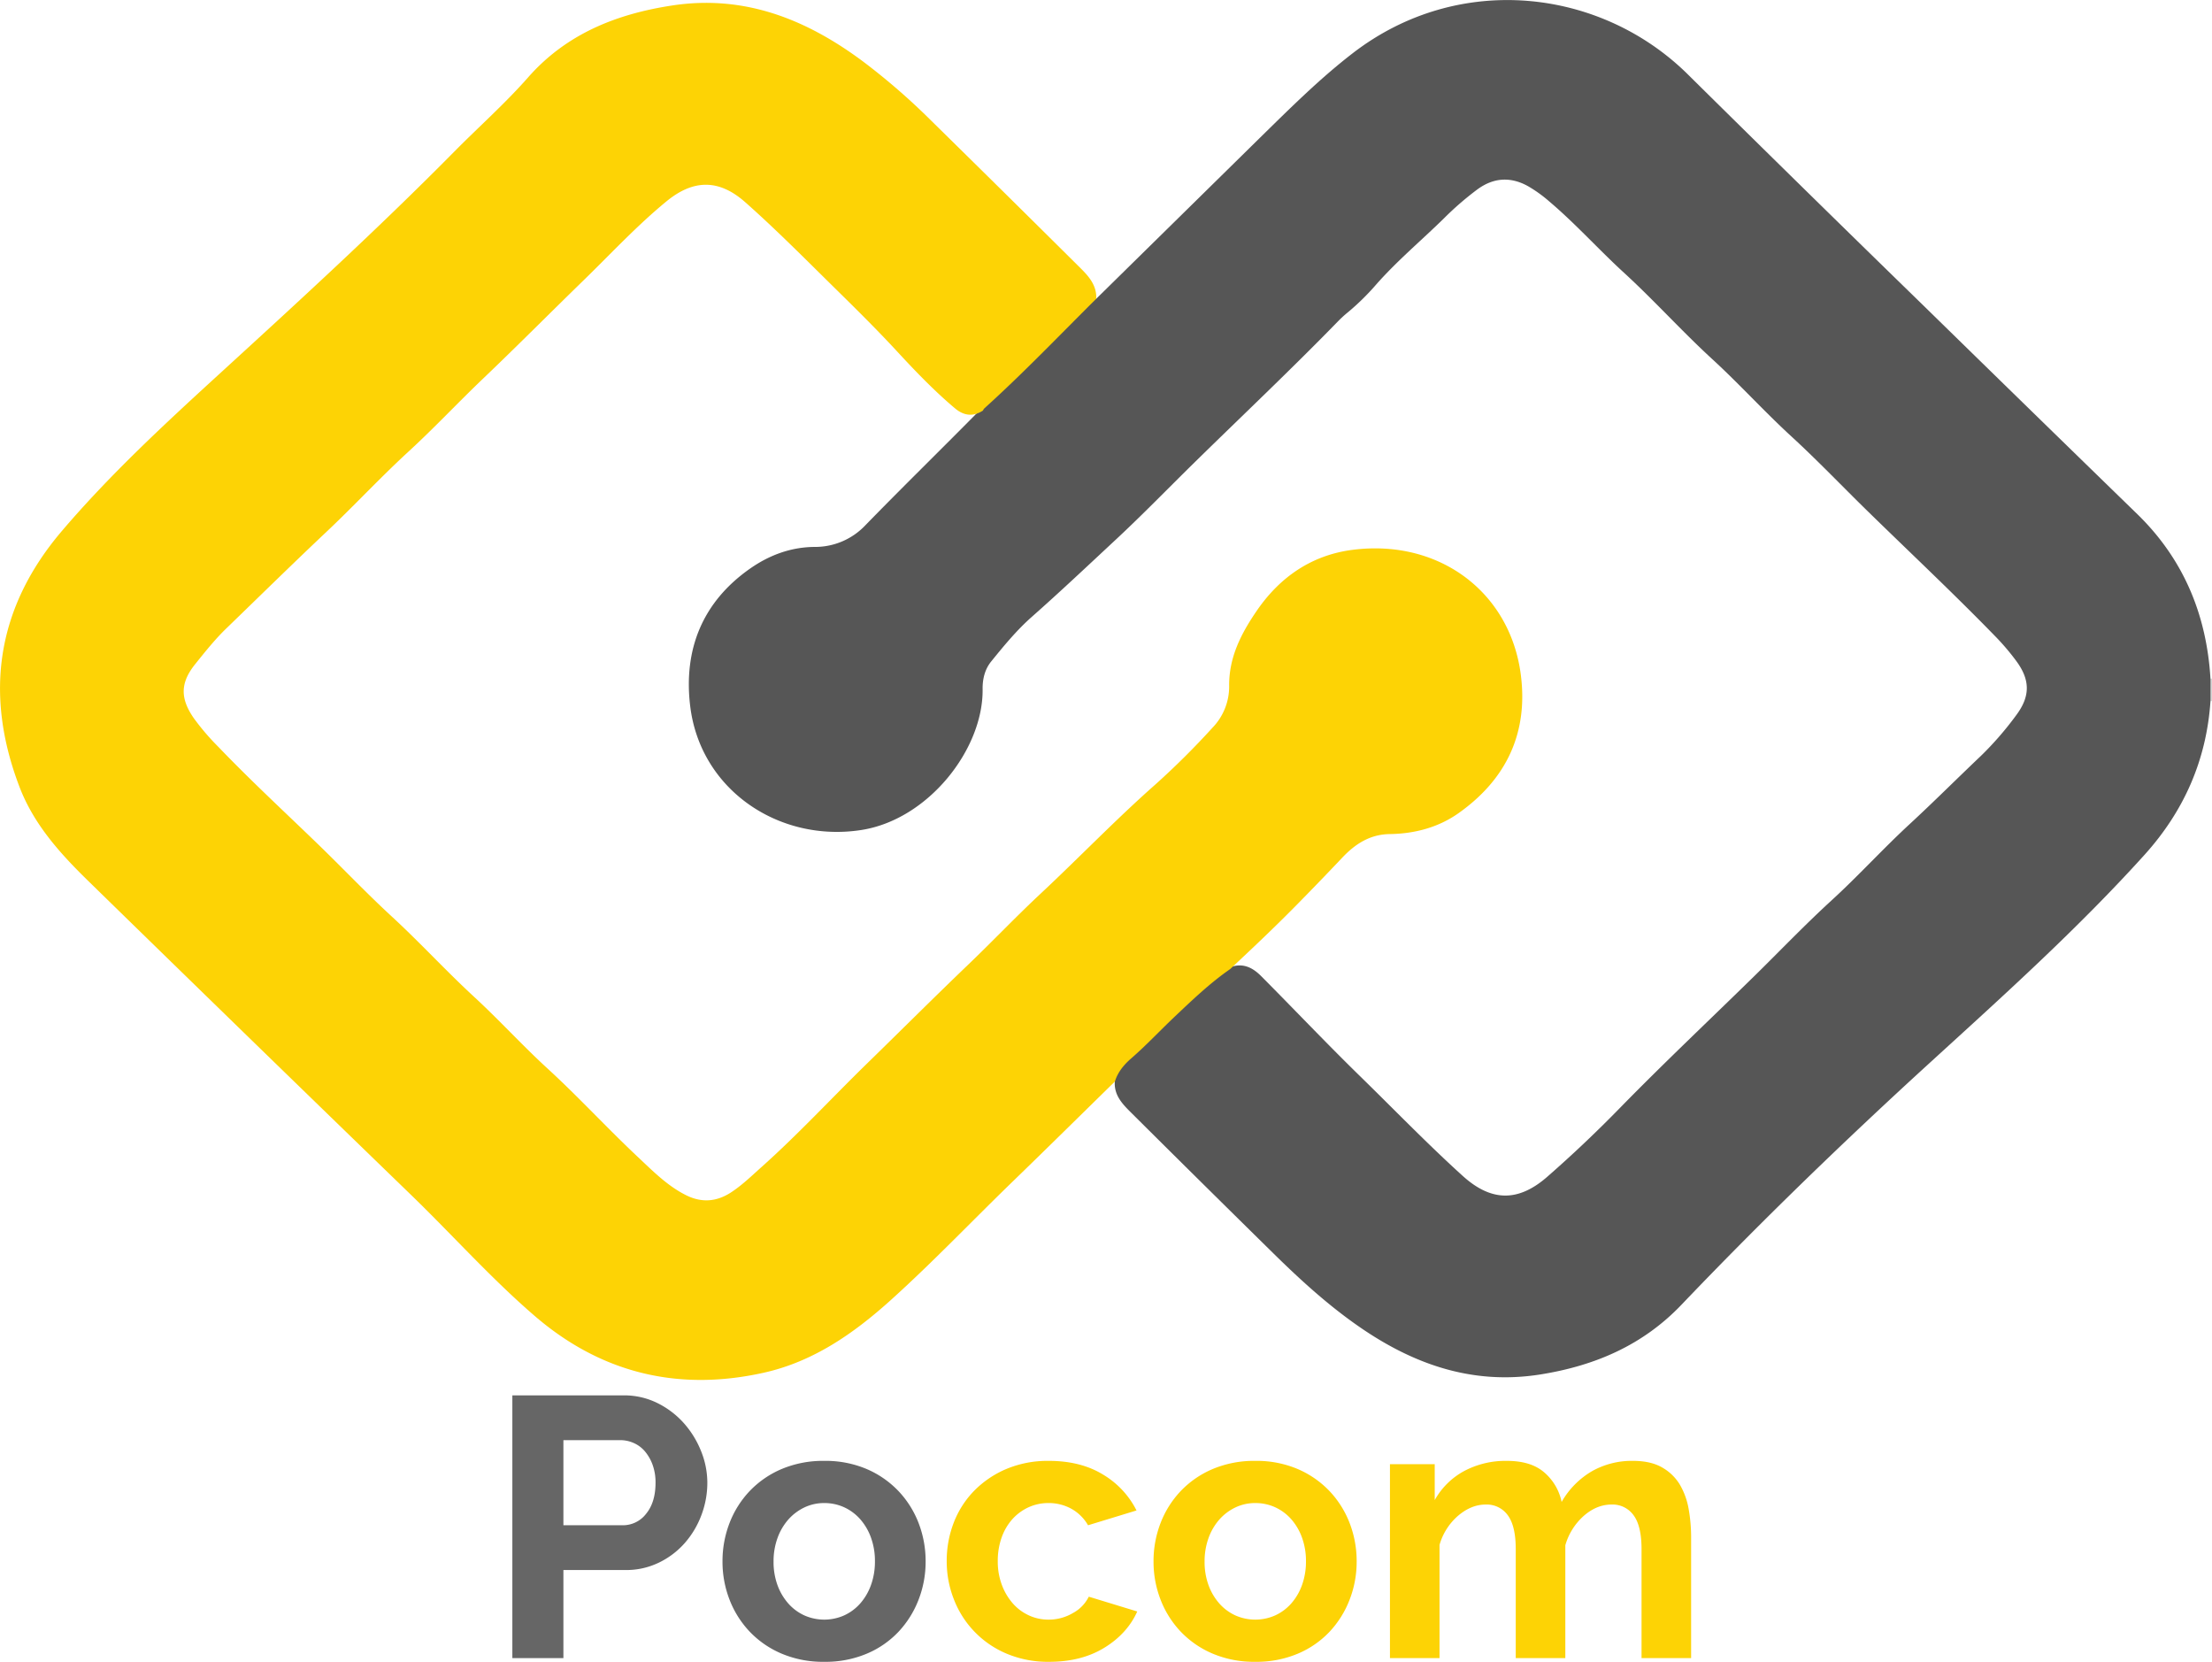
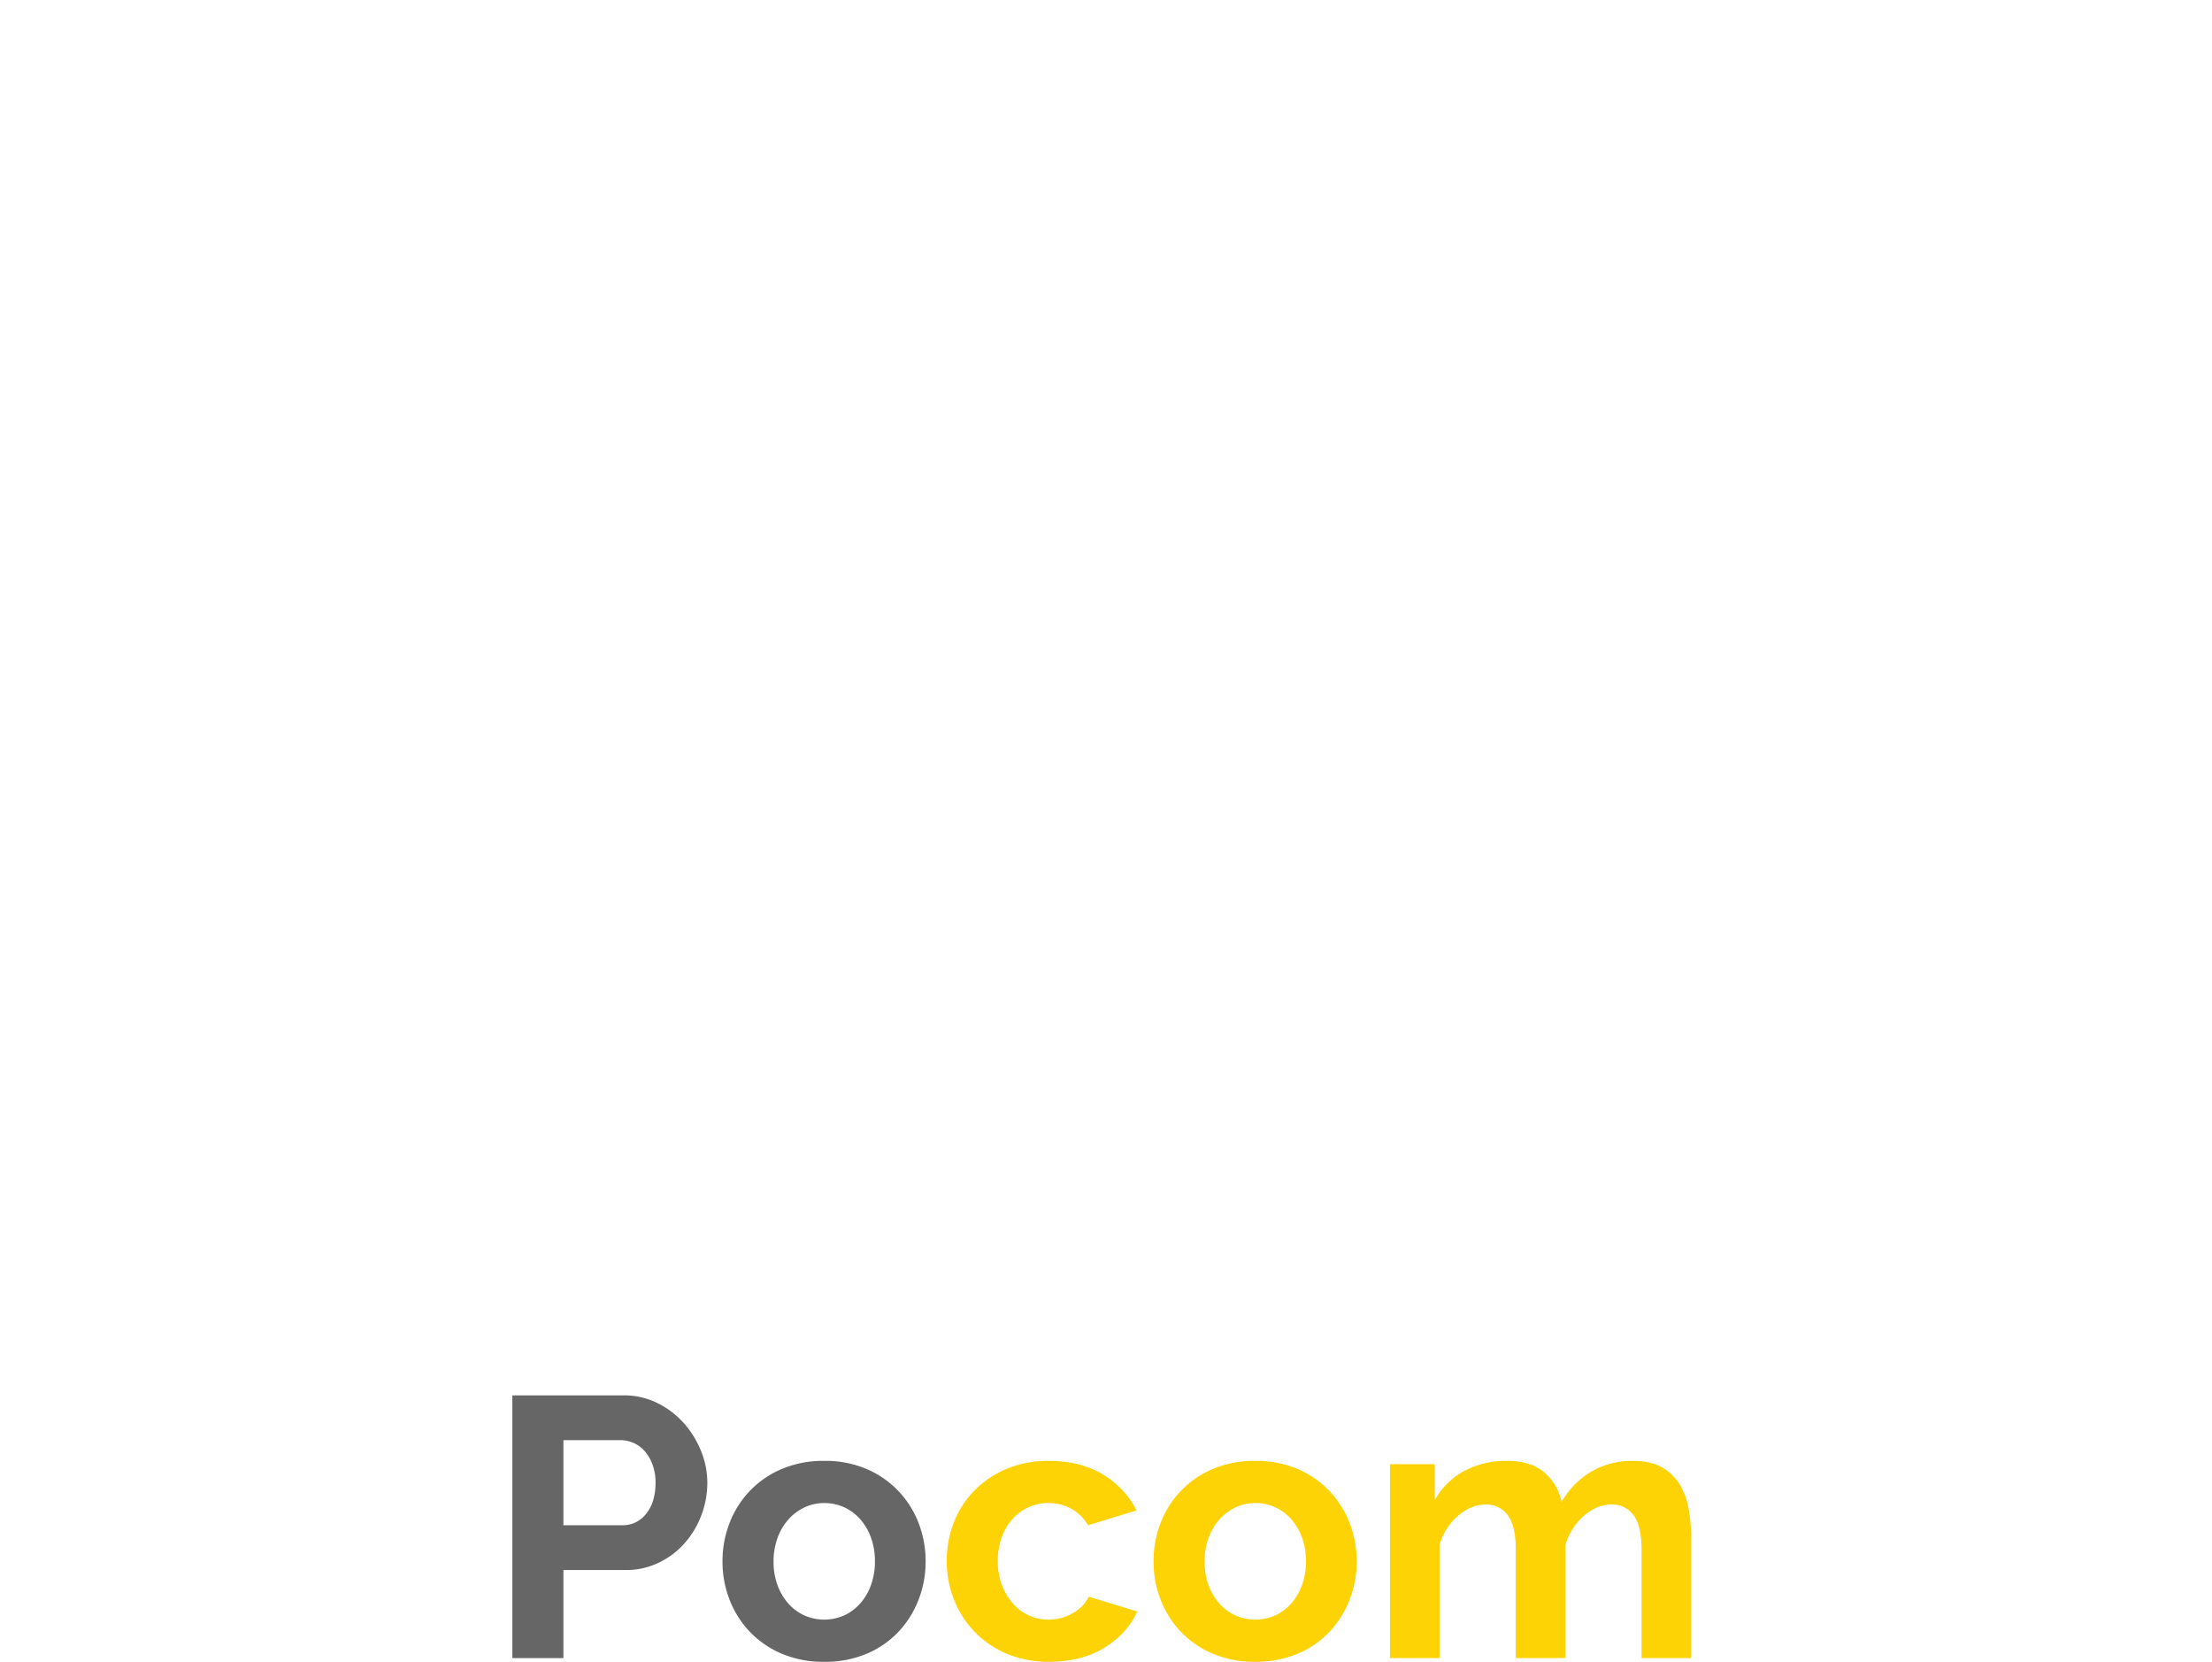
<svg xmlns="http://www.w3.org/2000/svg" viewBox="0 0 1195.73 898.13">
  <defs>
    <style>.cls-1{fill:#d5d5d5;}.cls-2{fill:#565656;}.cls-3{fill:#fdd305;}.cls-4{fill:#666;}</style>
  </defs>
  <g id="Fondo_Imagen" data-name="Fondo Imagen">
-     <path class="cls-1" d="M1199.91,387l-.42.07-.43,0a10.48,10.48,0,0,1,0-12.1,1.39,1.39,0,0,1,.83,0Z" transform="translate(-4.17 -8.16)" />
-     <path class="cls-2" d="M1199.08,375q0,6,0,12.1c-2.17,31.9-14.35,59.48-35.74,83.14-36,39.85-75.89,75.73-115.51,111.88-46.27,42.22-91.3,85.73-134.53,131-21,22.07-46.9,33.12-76.23,37.83-38.32,6.16-71.43-6.36-101.9-28.39C720.4,711.91,707,699.71,694,687q-39.19-38.52-78.16-77.28c-4.75-4.7-9.52-9.5-9.05-17-.61-4.91,2.54-8.29,5.57-11,15.82-14.35,30.11-30.35,47-43.6,3.1-2.43,5.48-5.87,9.49-7.09,6.86-2.69,12.24-.19,17.09,4.7,17.86,17.94,35.28,36.34,53.37,54,18.44,18,36.39,36.6,55.53,53.93,15.37,13.92,29.93,14.3,45.75.47q20.49-17.92,39.5-37.43c23.65-24.17,48.26-47.37,72.39-71,13.9-13.64,27.37-27.75,41.74-40.9,14.52-13.27,27.74-27.86,42.17-41.18,13.1-12.09,25.68-24.69,38.6-36.95A173.48,173.48,0,0,0,1094,394.78c7.76-10.34,7.72-19.21-.1-29.65a127.39,127.39,0,0,0-10.31-12.2c-22.74-23.43-46.56-45.77-69.91-68.58-13.7-13.38-26.92-27.26-41-40.19-14.75-13.52-28.17-28.38-42.89-41.88-16.47-15.1-31.4-31.75-47.85-46.81-13.64-12.49-26-26.33-40.1-38.27a73.05,73.05,0,0,0-11.75-8.46c-9.36-5.16-18.48-4.64-27.2,1.71a165,165,0,0,0-18.12,15.67c-12.23,12-25.42,23-36.78,35.91a130.24,130.24,0,0,1-15.31,15,60.78,60.78,0,0,0-5.16,4.72c-25.68,26.38-52.48,51.63-78.74,77.42-13.77,13.54-27.24,27.41-41.38,40.57-15.1,14.05-30.1,28.22-45.57,41.89-8.11,7.18-15,15.57-21.84,24-3.51,4.32-4.72,9.62-4.65,15,.41,32.39-29.33,70.49-65.61,76.11-44.46,6.89-87.14-21.74-92.49-67.21C373.6,359,384,333.32,409.8,315.34c10.2-7.1,21.73-11.47,34.56-11.59A37.39,37.39,0,0,0,472,292c20.45-21,41.45-41.48,62-62.34,20.3-18.59,39.44-38.37,59-57.75,1.05-1,2.06-2.21,3.73-2.25q44-43.26,88-86.53C701.08,67.12,717.17,51,735.31,37c57.51-44.41,134.29-35,181.16,11.28q63.63,62.9,127.74,125.3Q1101.9,230,1159.78,286.27C1184.63,310.58,1197,340.53,1199.08,375Z" transform="translate(-4.17 -8.16)" />
-     <path class="cls-3" d="M596.76,169.63c-20,19.88-39.53,40.29-60.48,59.23a5.48,5.48,0,0,0-.8,1.22c-5.35,3.43-10.34,2.77-15.1-1.25-11.11-9.35-21.17-19.83-31-30.45-10.75-11.64-22-22.77-33.27-33.85-16.15-15.87-32.06-32-49-47-14.13-12.55-27.94-12.63-42.68-.54C348.59,130,334.67,145,320,159.3c-18.28,17.76-36.23,35.87-54.66,53.45-13.63,13-26.49,26.77-40.35,39.48-15.24,14-29.27,29.16-44.3,43.32-18.17,17.13-36,34.66-53.93,52-6.25,6-11.66,12.81-17.08,19.55-8.1,10.08-8.19,18.47-.73,29.23a129.54,129.54,0,0,0,13.31,15.53c17.53,18.28,36.16,35.46,54.34,53.07,13.16,12.75,25.77,26.05,39.25,38.46,15.33,14.11,29.4,29.5,44.7,43.6,13.49,12.44,25.81,26,39.32,38.4,17,15.54,32.52,32.51,49.28,48.23,8.09,7.59,16,15.64,26.19,20.64,8.24,4,16.09,3.37,23.7-1.47,6.21-4,11.44-9.15,16.89-14,19.89-17.77,38-37.4,57.08-56C491.27,565,509.27,547,527.67,529.38c13.24-12.68,25.88-26,39.26-38.47,20.79-19.44,40.52-40,61.88-58.85a427.75,427.75,0,0,0,30.8-30.62,32,32,0,0,0,9-22.64c-.14-15.55,6.6-28.42,14.94-40.58,12.57-18.32,29.85-30.17,52.07-32.94,46.89-5.85,84.78,23.15,90.61,67.23,4.18,31.6-7.69,56.78-33.6,75.11-11,7.79-23.85,11.13-37.24,11.32-10.8.15-18.77,5.48-25.62,12.73q-11.51,12.16-23.23,24.09c-12.12,12.38-24.69,24.28-37.35,36.11-10.8,7.48-20.28,16.53-29.78,25.52-8,7.54-15.46,15.59-23.77,22.8-3.92,3.41-7.22,7.37-8.8,12.49-18.44,18.05-36.8,36.2-55.35,54.15-22,21.31-43.15,43.56-65.93,64.09-20,18-41.83,33.21-68.62,39.15-46.31,10.29-88,.15-123.9-30.85C269.68,699.07,249.09,676,227,654.56q-87.6-84.81-174.83-170c-15.33-14.94-29.7-30.75-37.48-51.17C-4.59,382.91,2.47,336.41,37.56,295.2,63.29,265,92.43,238,121.7,211.22,165.09,171.54,208.48,131.86,249.84,90c13.23-13.38,27.35-25.88,39.79-40,20.66-23.51,47.7-34.27,77.79-38.86,39.15-6,72.66,7.43,103.37,30.32a357.94,357.94,0,0,1,36.94,32.09q40.11,39.39,80,79C592.49,157.25,597.1,162.17,596.76,169.63Z" transform="translate(-4.17 -8.16)" />
-   </g>
+     </g>
  <g id="Pocom">
    <path class="cls-4" d="M281.13,904.29v-142h60.2a40.35,40.35,0,0,1,18.1,4.1,47.08,47.08,0,0,1,14.3,10.8,51.16,51.16,0,0,1,9.4,15.2,45.68,45.68,0,0,1,3.4,17.1,49.33,49.33,0,0,1-3.2,17.5,48.42,48.42,0,0,1-9,15.1,44.12,44.12,0,0,1-14,10.6,40.48,40.48,0,0,1-18,4h-33.6v47.6Zm27.6-71.8h32a15.78,15.78,0,0,0,12.7-6.2q5.1-6.19,5.1-16.8a27.6,27.6,0,0,0-1.6-9.7,23.78,23.78,0,0,0-4.2-7.3,16.71,16.71,0,0,0-6.1-4.5,17.86,17.86,0,0,0-7.1-1.5h-30.8Z" transform="translate(-4.17 -8.16)" />
    <path class="cls-4" d="M449.73,906.29a57.42,57.42,0,0,1-23-4.4,51.58,51.58,0,0,1-17.3-11.9,52.46,52.46,0,0,1-10.9-17.3,56.54,56.54,0,0,1-3.8-20.6,57.13,57.13,0,0,1,3.8-20.8,52.56,52.56,0,0,1,10.9-17.3,51.72,51.72,0,0,1,17.3-11.9,57.59,57.59,0,0,1,23-4.4,56.86,56.86,0,0,1,22.9,4.4,52,52,0,0,1,17.2,11.9,52.56,52.56,0,0,1,10.9,17.3,57.13,57.13,0,0,1,3.8,20.8,56.54,56.54,0,0,1-3.8,20.6,53.19,53.19,0,0,1-10.8,17.3,50.56,50.56,0,0,1-17.2,11.9A57.42,57.42,0,0,1,449.73,906.29Zm-27.4-54.2a36.5,36.5,0,0,0,2.1,12.7,31,31,0,0,0,5.8,9.9,26,26,0,0,0,8.7,6.5,26.51,26.51,0,0,0,21.6,0,26,26,0,0,0,8.7-6.5,30.72,30.72,0,0,0,5.8-10,37.32,37.32,0,0,0,2.1-12.8,36.77,36.77,0,0,0-2.1-12.6,30.82,30.82,0,0,0-5.8-10,26.08,26.08,0,0,0-8.7-6.5,25.56,25.56,0,0,0-10.8-2.3,24.61,24.61,0,0,0-10.8,2.4,27.21,27.21,0,0,0-8.7,6.6,30.82,30.82,0,0,0-5.8,10A36.77,36.77,0,0,0,422.33,852.09Z" transform="translate(-4.17 -8.16)" />
    <path class="cls-3" d="M515.93,851.89a57.13,57.13,0,0,1,3.8-20.8,50.7,50.7,0,0,1,11-17.2,53.7,53.7,0,0,1,17.4-11.8,57.59,57.59,0,0,1,23-4.4q17.21,0,29.3,7.4a47.28,47.28,0,0,1,18.1,19.4l-26.2,8a23.65,23.65,0,0,0-9-8.9,25.24,25.24,0,0,0-12.4-3.1,25.56,25.56,0,0,0-10.8,2.3,26.76,26.76,0,0,0-8.7,6.4,29.72,29.72,0,0,0-5.8,9.9,37.4,37.4,0,0,0-2.1,12.8,35.71,35.71,0,0,0,2.2,12.8,32.22,32.22,0,0,0,5.9,10,26,26,0,0,0,8.7,6.5,25,25,0,0,0,10.6,2.3,25.71,25.71,0,0,0,13.3-3.6,20.21,20.21,0,0,0,8.5-8.8l26.2,8q-5.4,12-17.8,19.6t-29.8,7.6a57.42,57.42,0,0,1-23-4.4,52.1,52.1,0,0,1-28.5-29.3A56,56,0,0,1,515.93,851.89Z" transform="translate(-4.17 -8.16)" />
    <path class="cls-3" d="M682.73,906.29a57.42,57.42,0,0,1-23-4.4,51.58,51.58,0,0,1-17.3-11.9,52.46,52.46,0,0,1-10.9-17.3,56.54,56.54,0,0,1-3.8-20.6,57.13,57.13,0,0,1,3.8-20.8,52.56,52.56,0,0,1,10.9-17.3,51.72,51.72,0,0,1,17.3-11.9,57.59,57.59,0,0,1,23-4.4,56.86,56.86,0,0,1,22.9,4.4,52,52,0,0,1,17.2,11.9,52.56,52.56,0,0,1,10.9,17.3,57.13,57.13,0,0,1,3.8,20.8,56.54,56.54,0,0,1-3.8,20.6,53.19,53.19,0,0,1-10.8,17.3,50.56,50.56,0,0,1-17.2,11.9A57.42,57.42,0,0,1,682.73,906.29Zm-27.4-54.2a36.5,36.5,0,0,0,2.1,12.7,31,31,0,0,0,5.8,9.9,26,26,0,0,0,8.7,6.5,26.51,26.51,0,0,0,21.6,0,26,26,0,0,0,8.7-6.5,30.72,30.72,0,0,0,5.8-10,37.32,37.32,0,0,0,2.1-12.8,36.77,36.77,0,0,0-2.1-12.6,30.82,30.82,0,0,0-5.8-10,26.08,26.08,0,0,0-8.7-6.5,25.56,25.56,0,0,0-10.8-2.3,24.61,24.61,0,0,0-10.8,2.4,27.21,27.21,0,0,0-8.7,6.6,30.82,30.82,0,0,0-5.8,10A36.77,36.77,0,0,0,655.33,852.09Z" transform="translate(-4.17 -8.16)" />
    <path class="cls-3" d="M918.33,904.29h-26.8v-58.8q0-12.6-4.3-18.4a14,14,0,0,0-11.9-5.8q-8,0-15,6.1a33.59,33.59,0,0,0-10,15.9v61h-26.8v-58.8q0-12.6-4.3-18.4a14,14,0,0,0-11.9-5.8q-7.8,0-14.9,6a32.67,32.67,0,0,0-10.1,15.8v61.2h-26.8V799.49h24.2v19.4a40,40,0,0,1,15.9-15.7,47.58,47.58,0,0,1,23.1-5.5q13.2,0,20.4,6.4a28.61,28.61,0,0,1,9.2,15.8,45.26,45.26,0,0,1,16.2-16.5,43.72,43.72,0,0,1,22.4-5.7q9.6,0,15.8,3.6a26.1,26.1,0,0,1,9.6,9.4,39.59,39.59,0,0,1,4.7,13.2,87.3,87.3,0,0,1,1.3,15Z" transform="translate(-4.17 -8.16)" />
  </g>
</svg>